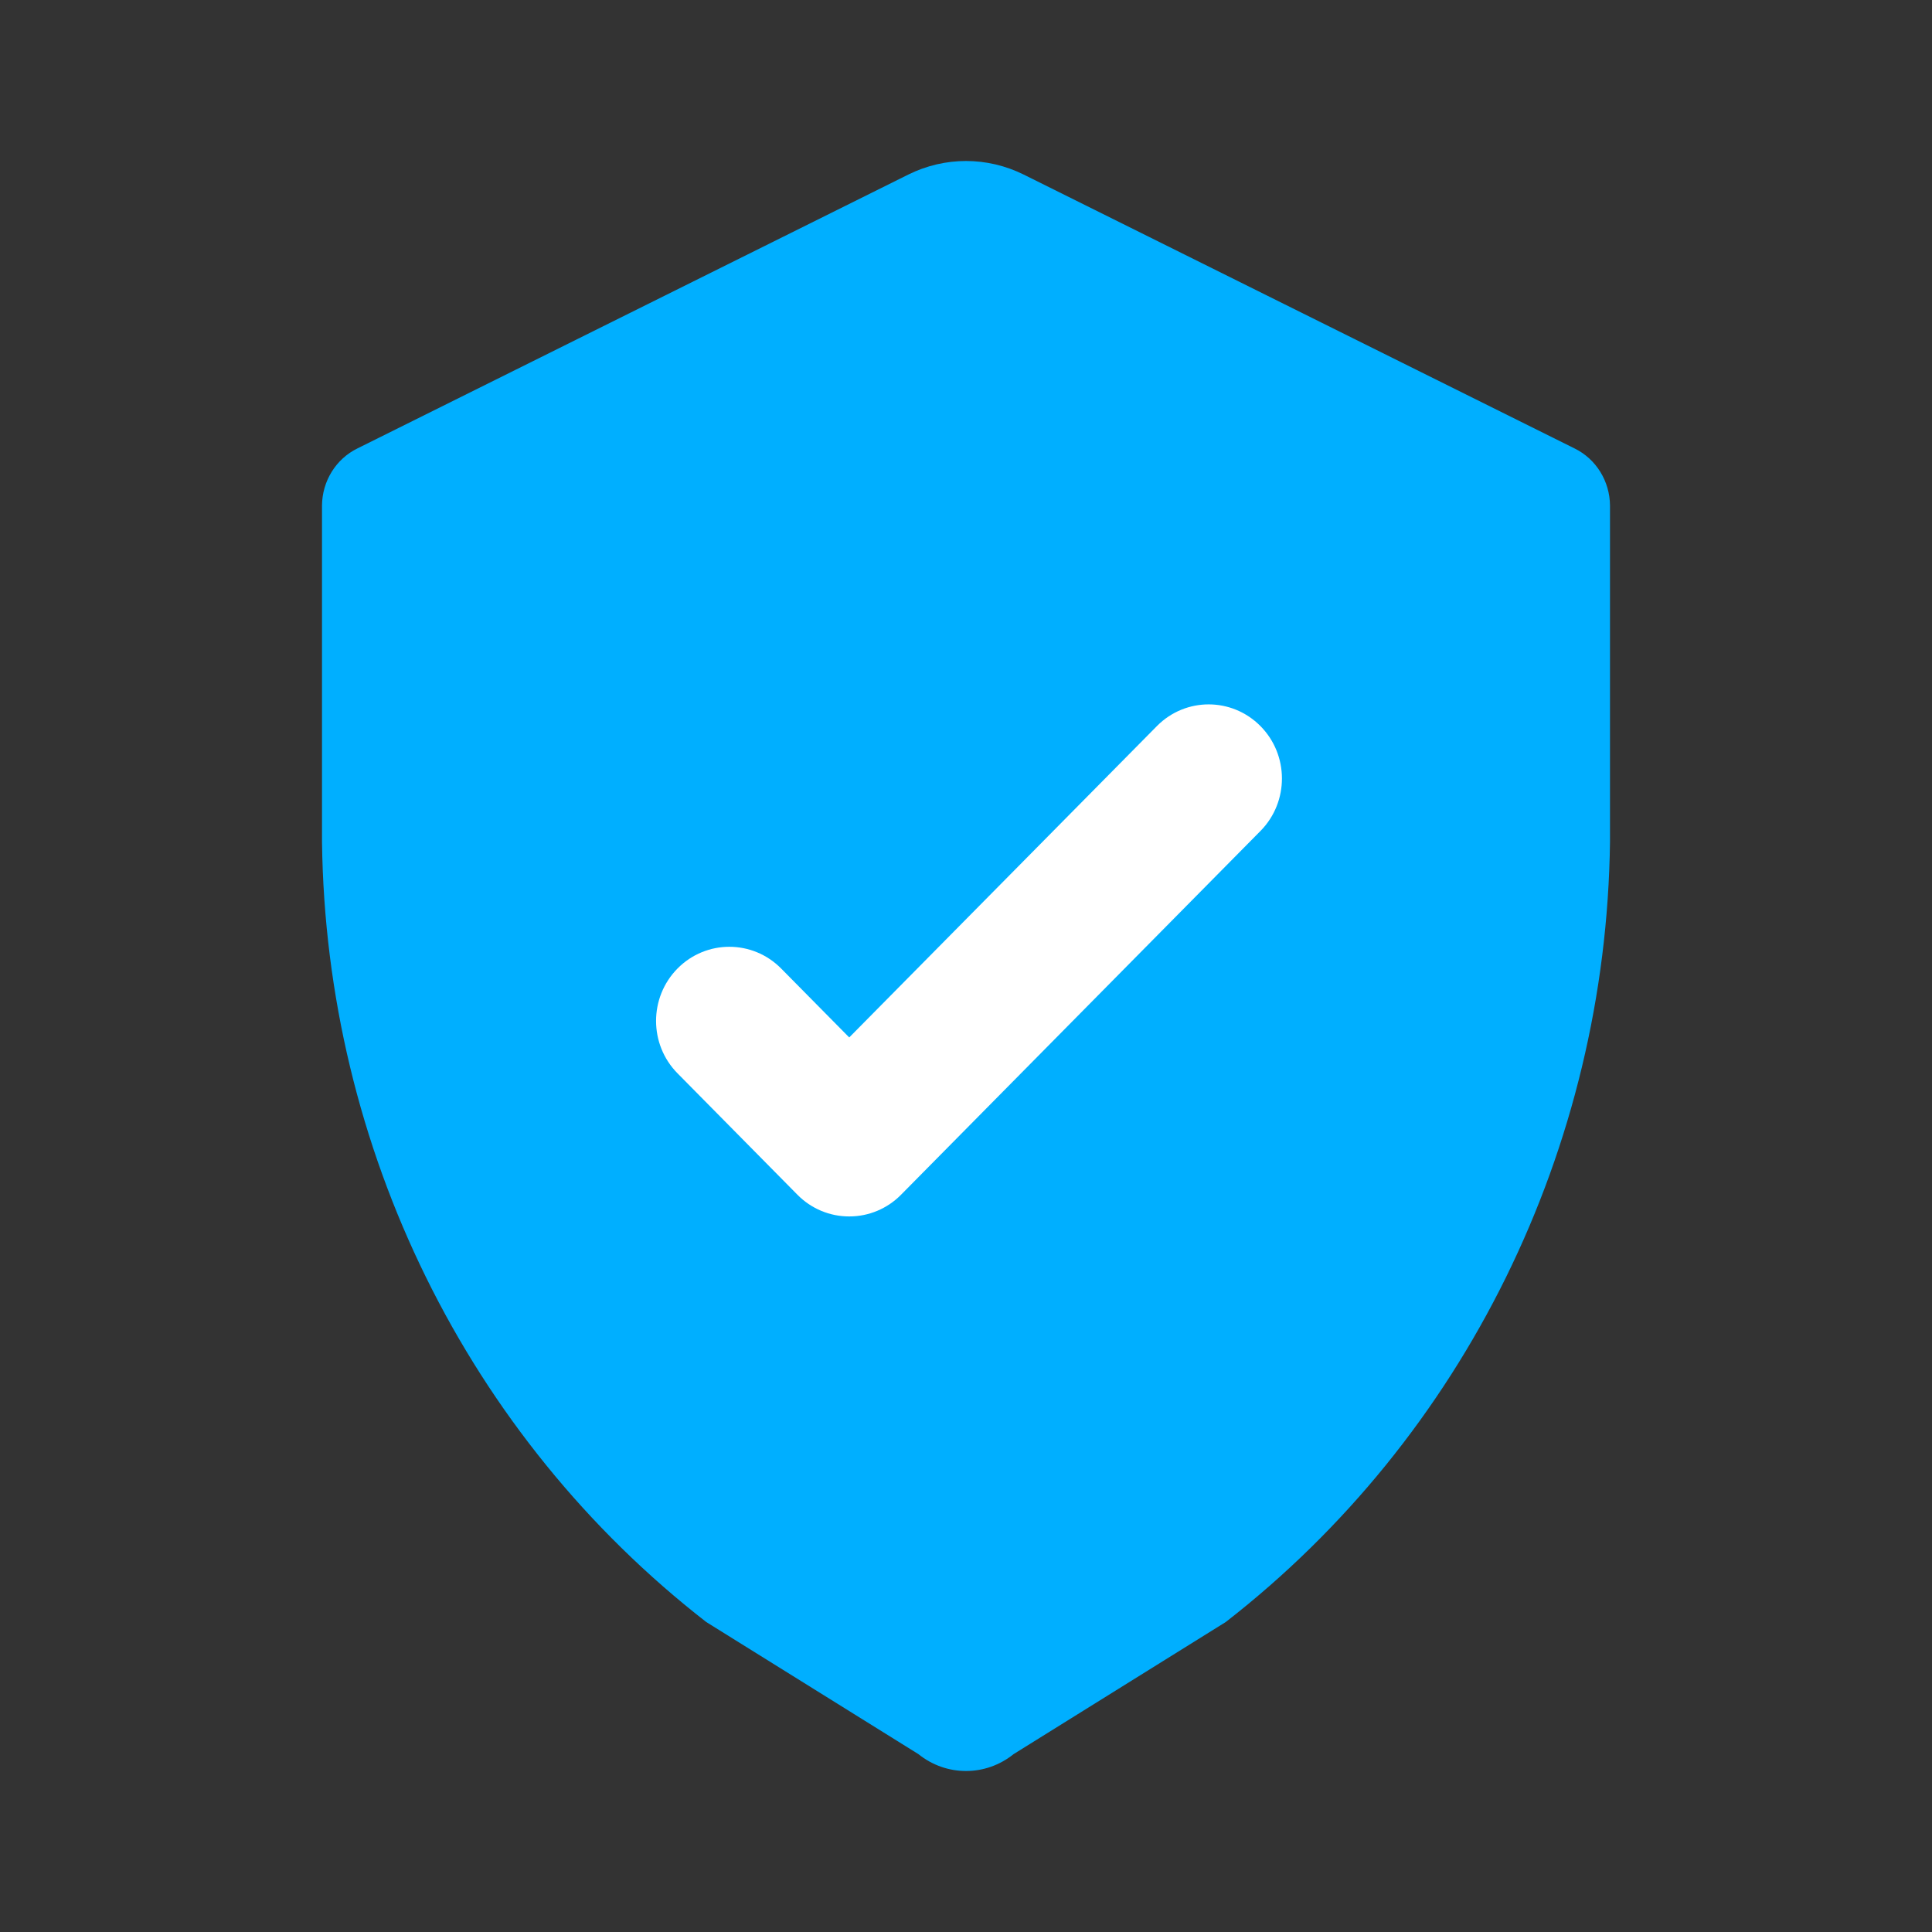
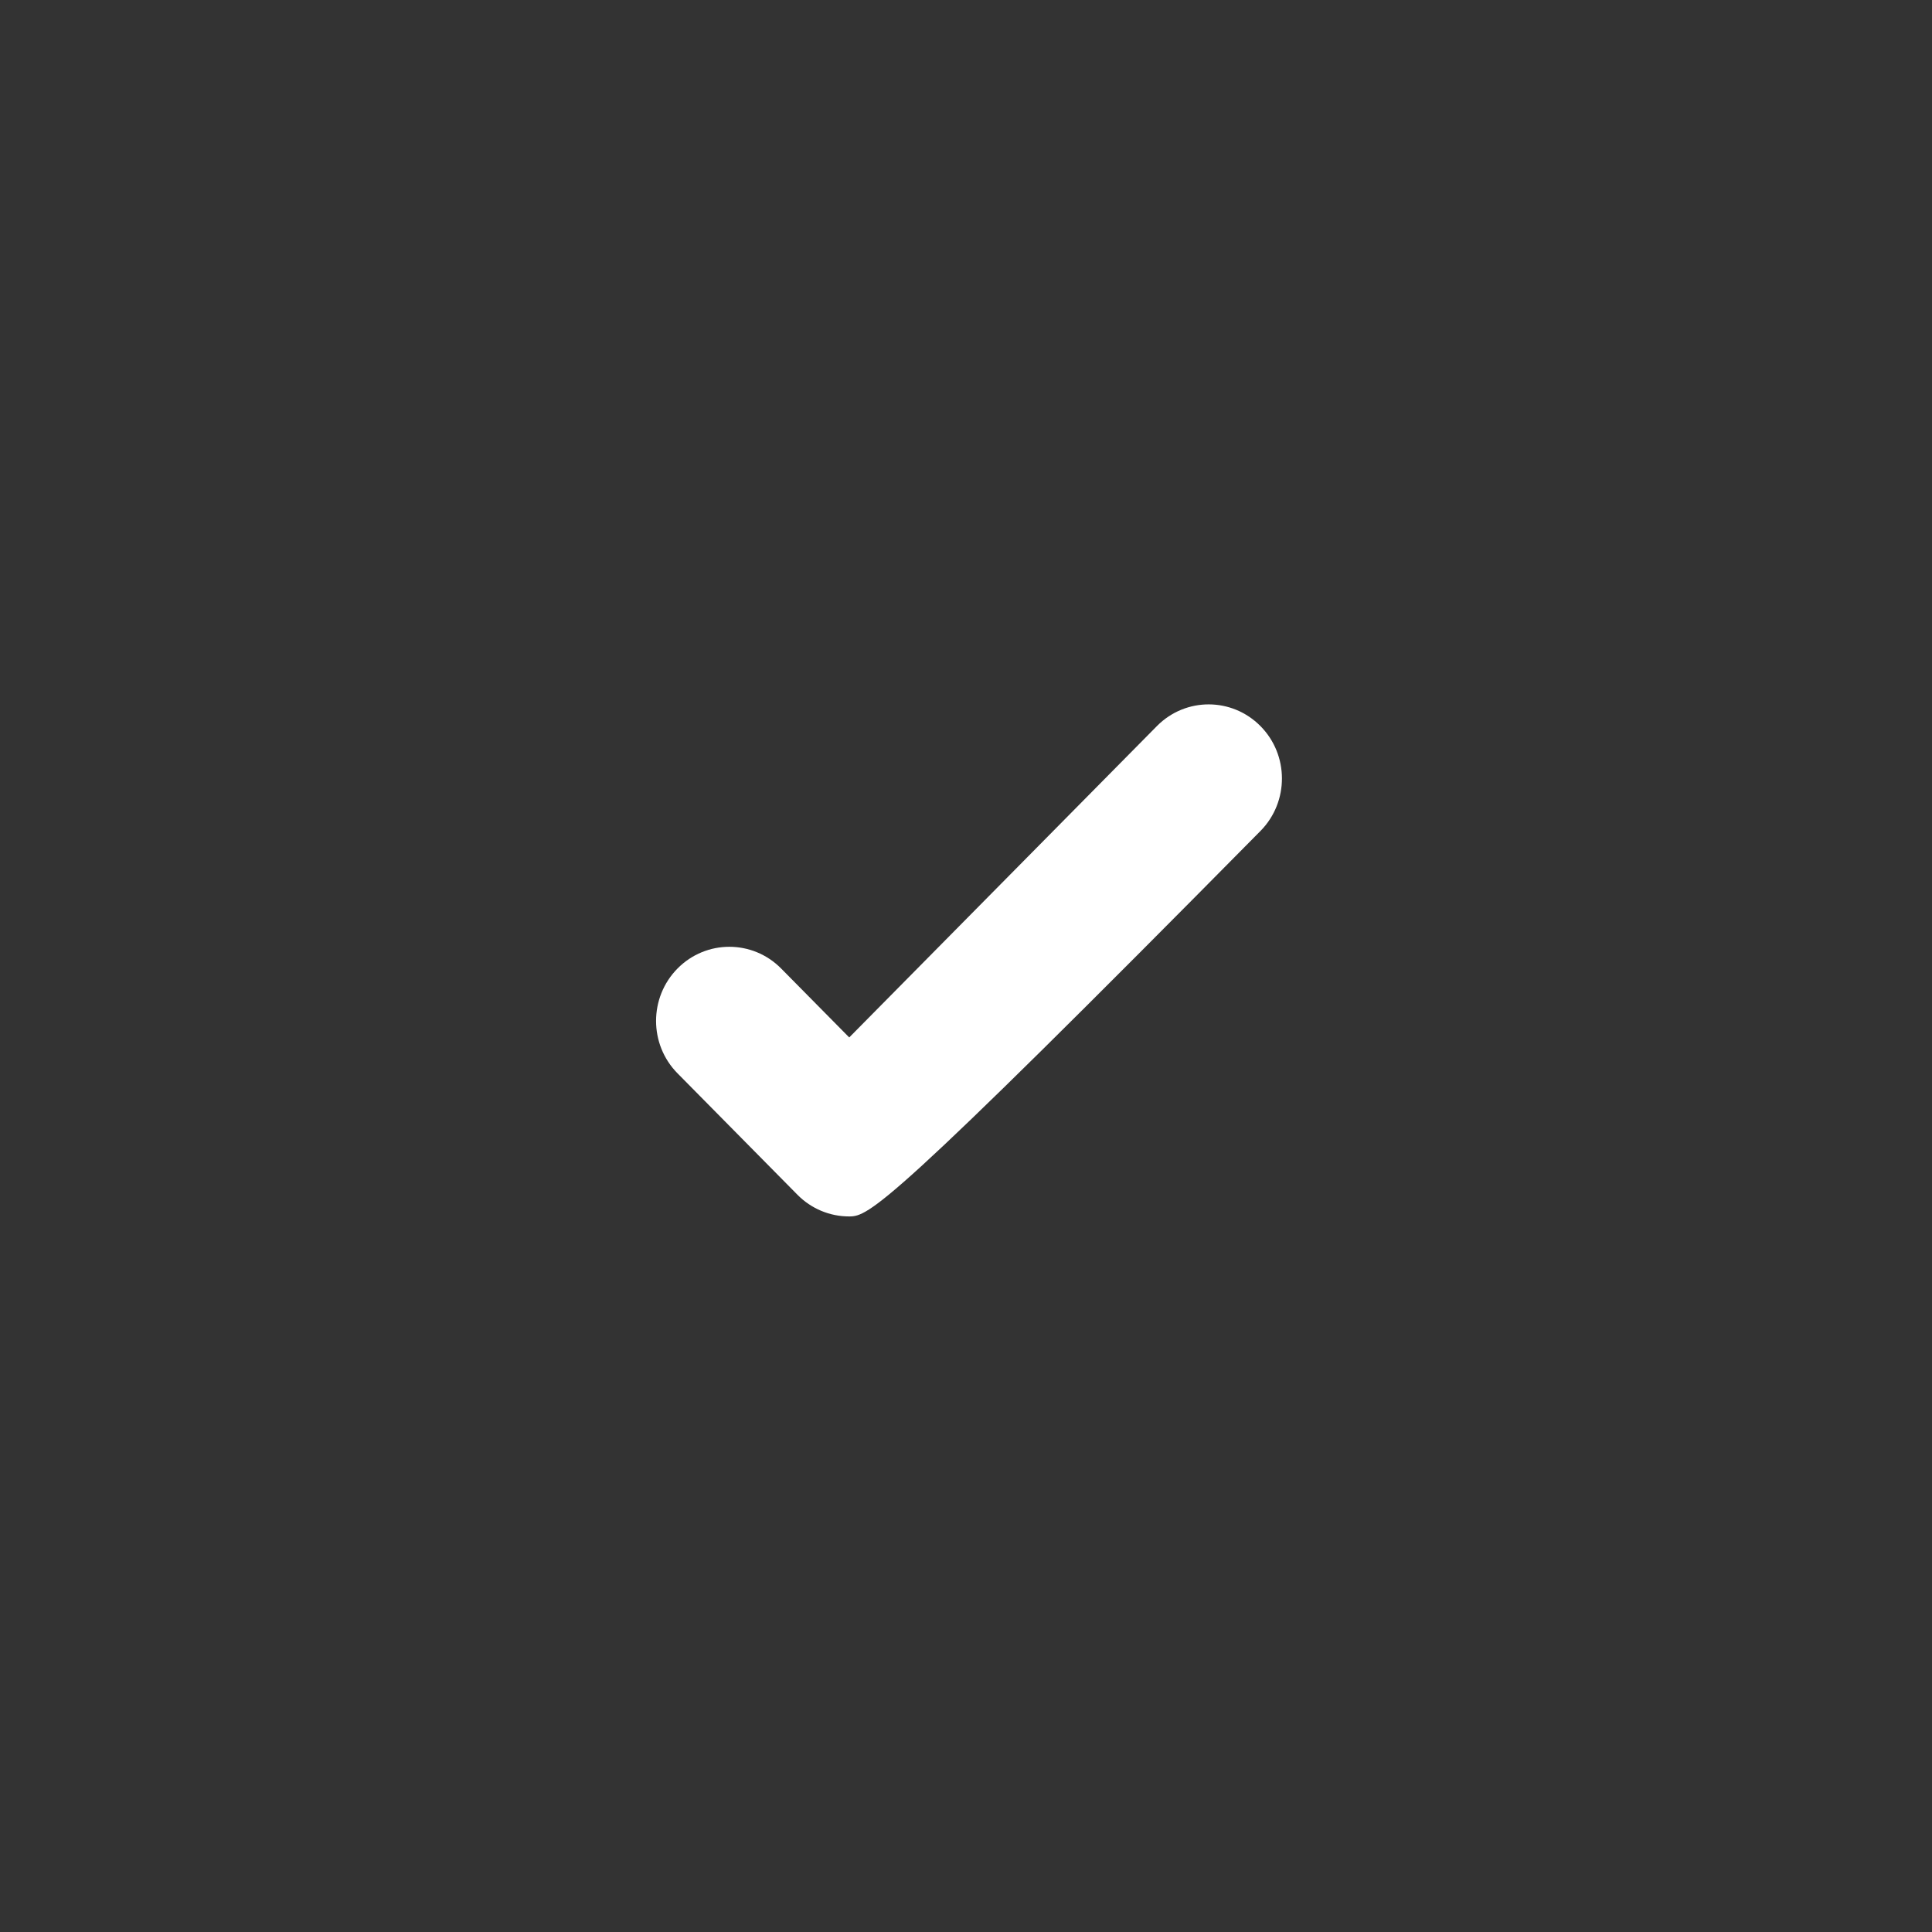
<svg xmlns="http://www.w3.org/2000/svg" width="48" height="48" viewBox="0 0 48 48" fill="none">
  <rect x="0" y="0" width="48" height="48" fill="#333333" stroke="none" />
-   <path d="M39.115 11.139C39.652 11.4 39.996 11.953 40 12.562V20.913C39.905 28.538 36.382 35.691 30.453 40.299L25.182 43.581C24.488 44.14 23.512 44.14 22.818 43.581L17.547 40.299C11.618 35.691 8.095 28.538 8 20.913V12.562C8.004 11.953 8.347 11.4 8.884 11.139L22.569 4.336C23.473 3.888 24.527 3.888 25.431 4.336L39.115 11.139Z" fill="#00AFFF" />
-   <path d="M21.099 30.222C20.616 30.223 20.153 30.029 19.812 29.683L16.833 26.667C16.122 25.948 16.122 24.782 16.833 24.062C17.544 23.343 18.696 23.343 19.407 24.062L21.099 25.775L28.749 18.033C29.46 17.32 30.608 17.323 31.316 18.04C32.025 18.756 32.027 19.918 31.323 20.638L22.387 29.682C22.046 30.029 21.582 30.223 21.099 30.222Z" fill="white" />
+   <path d="M21.099 30.222C20.616 30.223 20.153 30.029 19.812 29.683L16.833 26.667C16.122 25.948 16.122 24.782 16.833 24.062C17.544 23.343 18.696 23.343 19.407 24.062L21.099 25.775L28.749 18.033C29.46 17.32 30.608 17.323 31.316 18.04C32.025 18.756 32.027 19.918 31.323 20.638C22.046 30.029 21.582 30.223 21.099 30.222Z" fill="white" />
</svg>